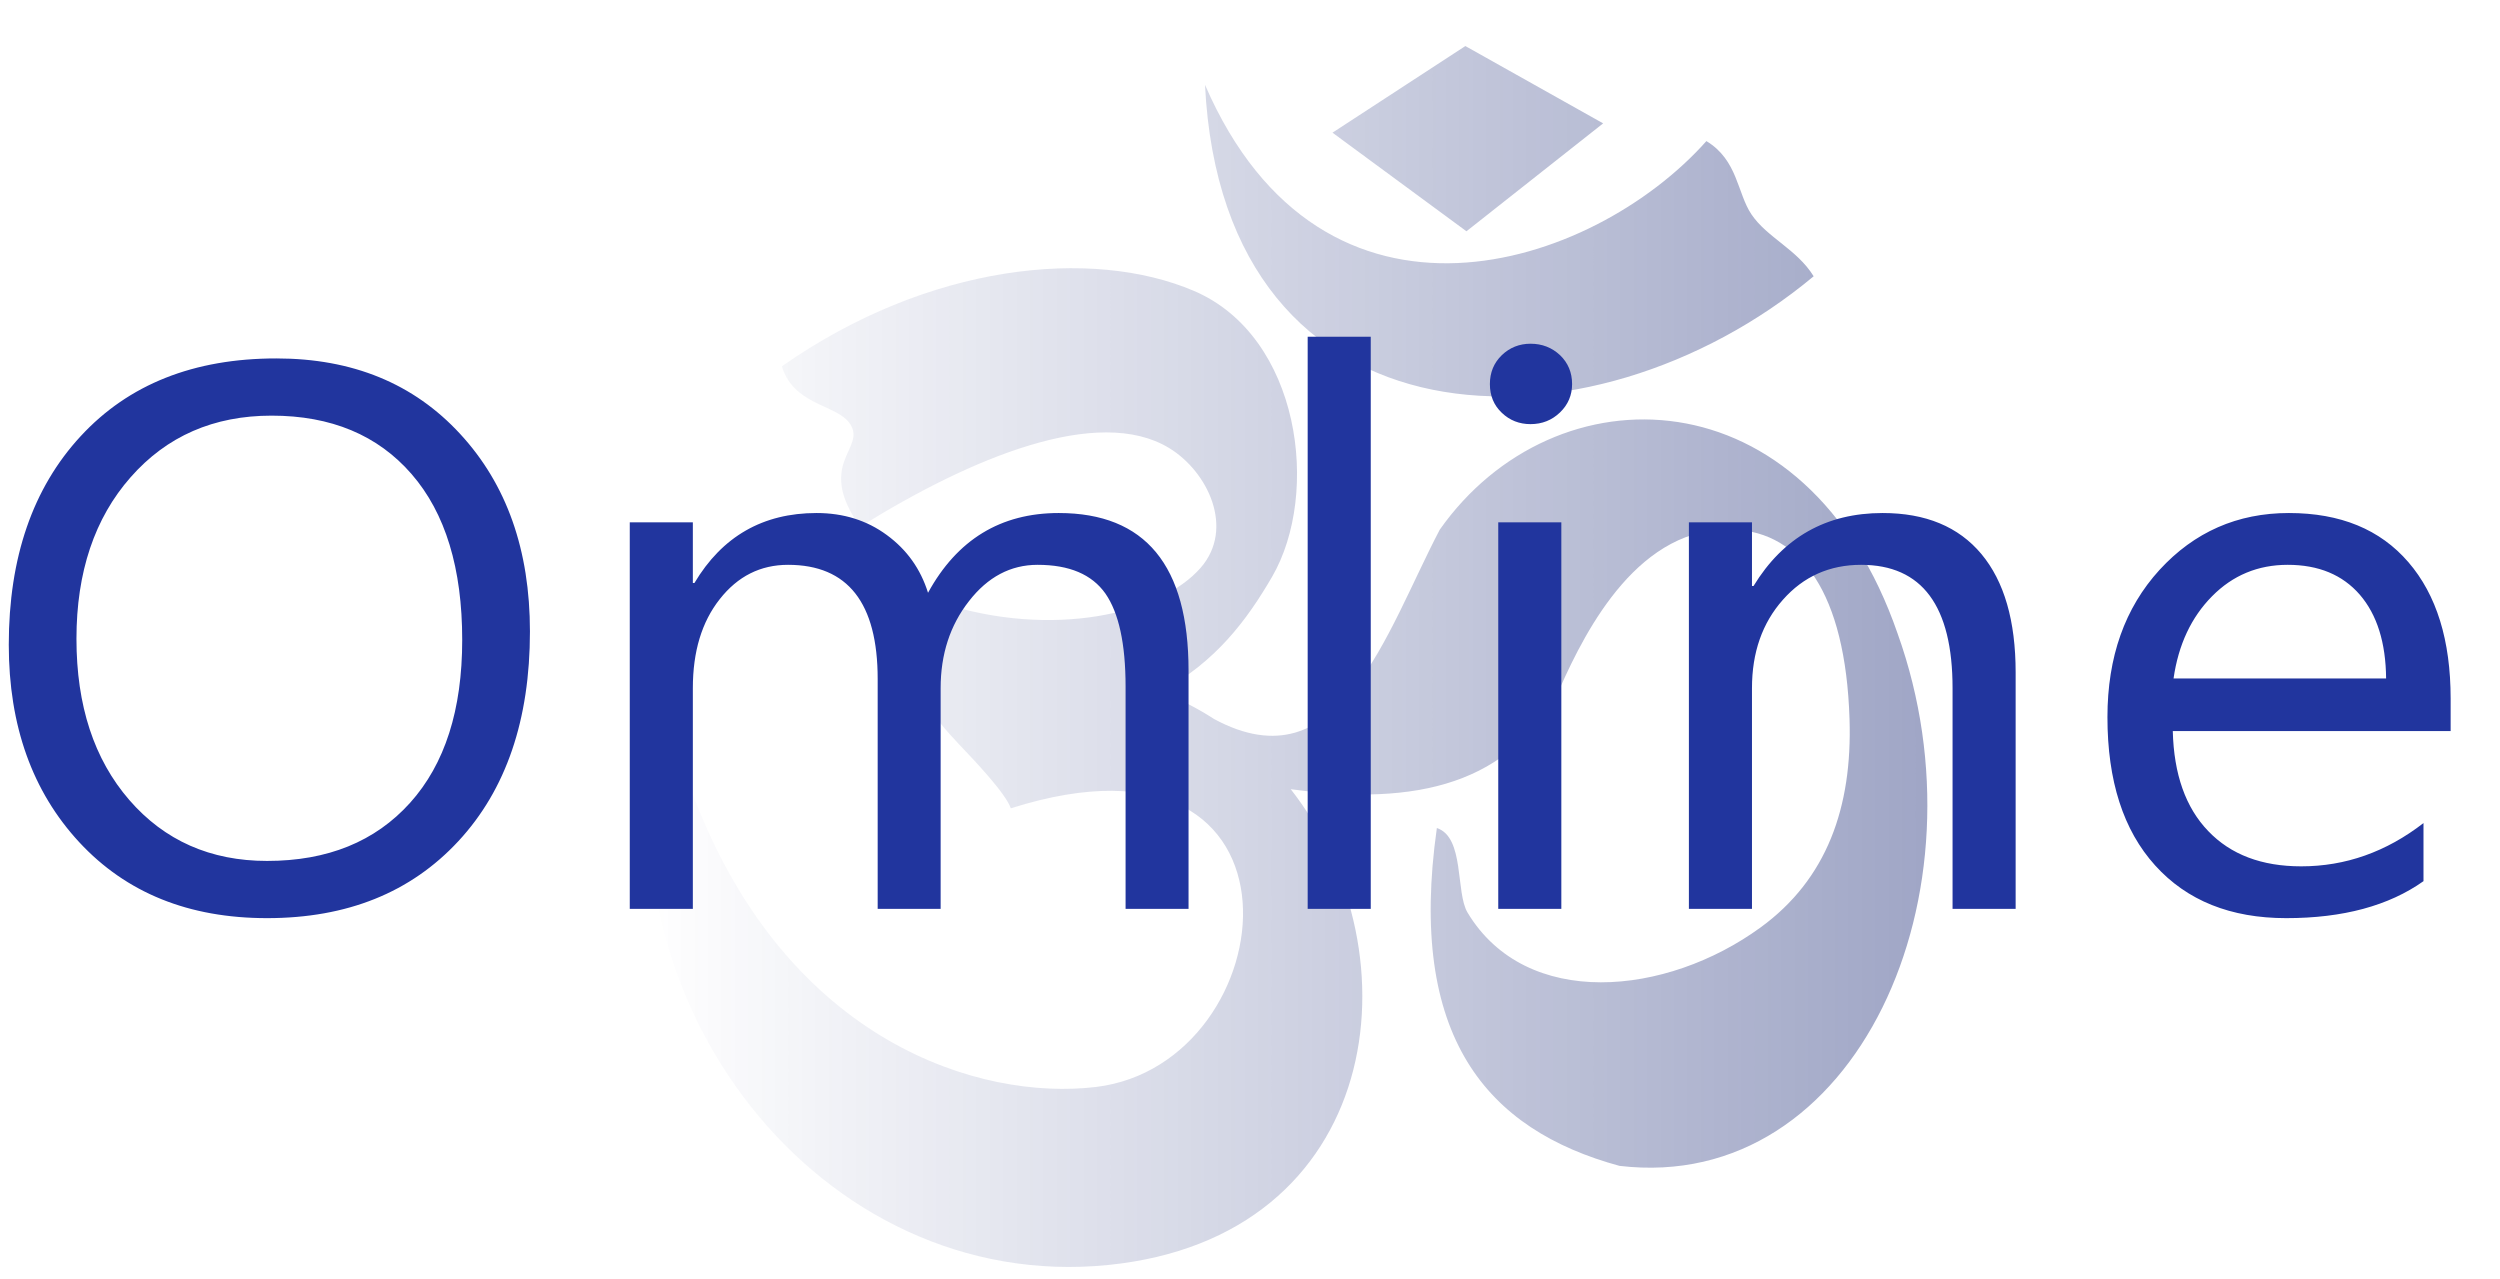
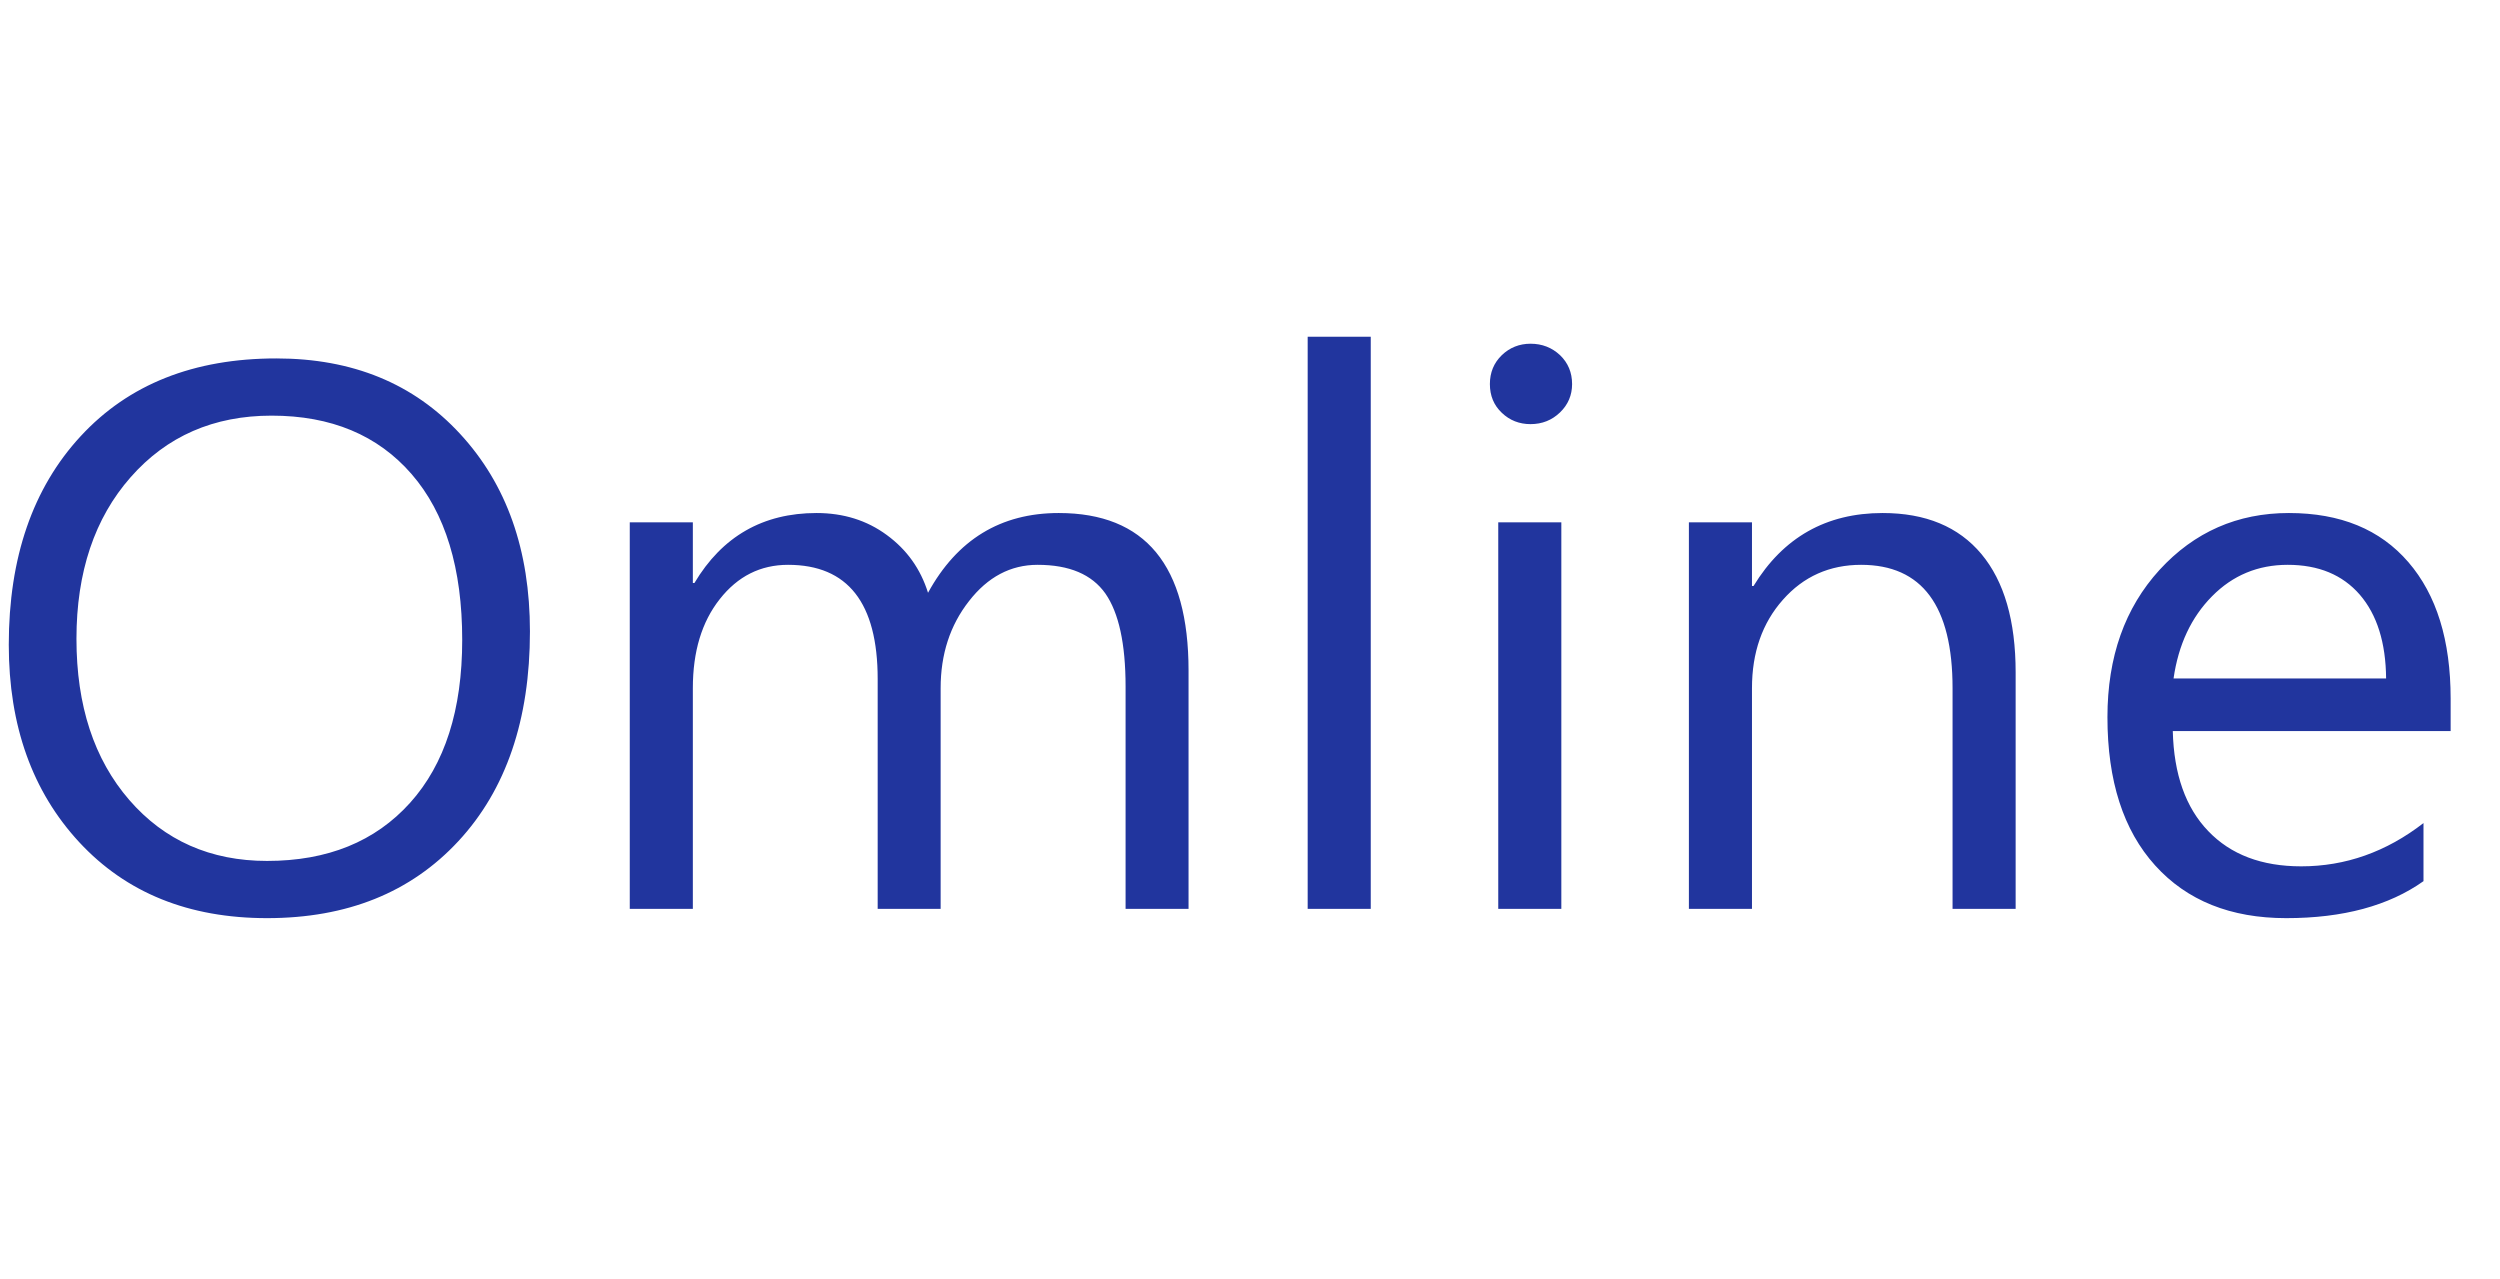
<svg xmlns="http://www.w3.org/2000/svg" width="43" height="22" viewBox="0 0 43 22" fill="none">
-   <path opacity="0.49" fill-rule="evenodd" clip-rule="evenodd" d="M13.448 6.301C13.672 7.033 14.511 6.944 14.663 7.374C14.799 7.761 14.066 8.028 14.794 9.061C16.708 7.869 18.888 6.966 20.107 7.705C20.779 8.113 21.238 9.09 20.653 9.764C19.959 10.563 18.091 10.988 16.189 10.369C15.958 11.675 15.392 11.647 16.528 12.837C16.722 13.04 17.297 13.64 17.386 13.903C22.774 12.194 22.142 18.301 18.849 18.696C16.862 18.934 13.568 17.935 11.95 13.749C11.486 12.547 12.147 12.323 11.366 12.057C10.171 17.223 14.123 22.253 19.057 21.758C23.78 21.285 24.427 16.421 22.201 13.574C24.386 13.873 25.982 13.476 26.831 11.835C27.29 10.802 28.205 9.029 29.828 9.108C30.972 9.164 31.742 10.192 31.812 12.367C31.861 13.887 31.422 15.122 30.282 15.952C28.66 17.134 26.25 17.372 25.242 15.697C25.033 15.348 25.195 14.402 24.714 14.242C24.204 17.836 25.573 19.43 27.855 20.053C31.939 20.537 34.236 15.356 32.64 10.901C31.082 6.378 26.738 6.309 24.764 9.11C23.835 10.883 23.051 13.537 20.884 12.368C20.599 12.184 20.292 12.025 19.963 11.897C20.916 11.386 21.453 10.654 21.878 9.924C22.717 8.483 22.363 5.785 20.537 5.004C18.779 4.253 15.971 4.532 13.448 6.301ZM22.919 2.282L25.204 0.792L27.574 2.122L25.223 3.978L22.919 2.282ZM20.726 1.459C21.043 7.847 27.352 7.957 31.195 4.752C30.906 4.285 30.394 4.087 30.125 3.687C29.879 3.323 29.891 2.753 29.35 2.427C27.391 4.63 22.753 6.14 20.726 1.459Z" fill="url(#paint0_linear_322_363)" />
  <path d="M4.593 15.792C3.248 15.792 2.172 15.358 1.364 14.487C0.557 13.616 0.151 12.483 0.151 11.089C0.151 9.591 0.564 8.394 1.387 7.503C2.211 6.61 3.334 6.165 4.753 6.165C6.062 6.165 7.116 6.597 7.914 7.463C8.715 8.33 9.115 9.462 9.115 10.861C9.115 12.381 8.704 13.583 7.885 14.467C7.066 15.351 5.97 15.792 4.593 15.792ZM4.672 7.149C3.677 7.149 2.869 7.501 2.247 8.208C1.626 8.913 1.315 9.841 1.315 10.987C1.315 12.135 1.617 13.06 2.224 13.76C2.829 14.458 3.621 14.808 4.593 14.808C5.633 14.808 6.452 14.476 7.053 13.809C7.653 13.142 7.95 12.208 7.95 11.007C7.95 9.777 7.662 8.826 7.08 8.155C6.497 7.483 5.694 7.149 4.672 7.149ZM20.443 15.633H19.36V11.81C19.36 11.072 19.243 10.54 19.013 10.209C18.78 9.879 18.392 9.715 17.846 9.715C17.384 9.715 16.989 9.923 16.666 10.34C16.341 10.755 16.179 11.253 16.179 11.836V15.633H15.096V11.679C15.096 10.369 14.582 9.715 13.555 9.715C13.079 9.715 12.689 9.912 12.38 10.305C12.07 10.697 11.917 11.207 11.917 11.836V15.633H10.832V8.984H11.917V10.028H11.944C12.422 9.225 13.124 8.824 14.045 8.824C14.507 8.824 14.911 8.95 15.254 9.203C15.599 9.456 15.834 9.786 15.962 10.196C16.463 9.281 17.212 8.824 18.21 8.824C19.699 8.824 20.443 9.726 20.443 11.533V15.633ZM23.577 15.633H22.492V5.792H23.577V15.633ZM26.325 7.295C26.134 7.295 25.967 7.231 25.831 7.1C25.694 6.971 25.626 6.805 25.626 6.606C25.626 6.408 25.694 6.242 25.831 6.109C25.967 5.978 26.134 5.912 26.325 5.912C26.524 5.912 26.693 5.978 26.833 6.109C26.971 6.242 27.04 6.408 27.04 6.606C27.04 6.796 26.971 6.96 26.833 7.093C26.693 7.228 26.524 7.295 26.325 7.295ZM26.855 15.633H25.77V8.984H26.855V15.633ZM34.669 15.633H33.584V11.836C33.584 10.422 33.06 9.715 32.011 9.715C31.47 9.715 31.02 9.915 30.666 10.316C30.31 10.717 30.134 11.224 30.134 11.836V15.633H29.049V8.984H30.134V10.079H30.161C30.671 9.243 31.411 8.824 32.381 8.824C33.121 8.824 33.687 9.059 34.08 9.529C34.472 9.999 34.669 10.677 34.669 11.566V15.633ZM42.151 12.574H37.372C37.39 13.317 37.593 13.891 37.981 14.294C38.369 14.7 38.902 14.901 39.581 14.901C40.343 14.901 41.043 14.653 41.684 14.157V15.156C41.088 15.579 40.3 15.792 39.324 15.792C38.367 15.792 37.616 15.491 37.069 14.886C36.521 14.281 36.248 13.43 36.248 12.335C36.248 11.297 36.548 10.455 37.144 9.802C37.742 9.15 38.484 8.824 39.369 8.824C40.255 8.824 40.939 9.106 41.424 9.669C41.909 10.231 42.151 11.014 42.151 12.016V12.574ZM41.041 11.67C41.036 11.054 40.885 10.573 40.589 10.229C40.291 9.886 39.879 9.715 39.348 9.715C38.838 9.715 38.403 9.895 38.047 10.256C37.69 10.617 37.469 11.087 37.385 11.67H41.041Z" fill="#21359E" />
  <defs>
    <linearGradient id="paint0_linear_322_363" x1="39.97" y1="21.781" x2="11.141" y2="21.781" gradientUnits="userSpaceOnUse">
      <stop stop-color="#011166" />
      <stop offset="1" stop-color="#011166" stop-opacity="0" />
    </linearGradient>
  </defs>
</svg>